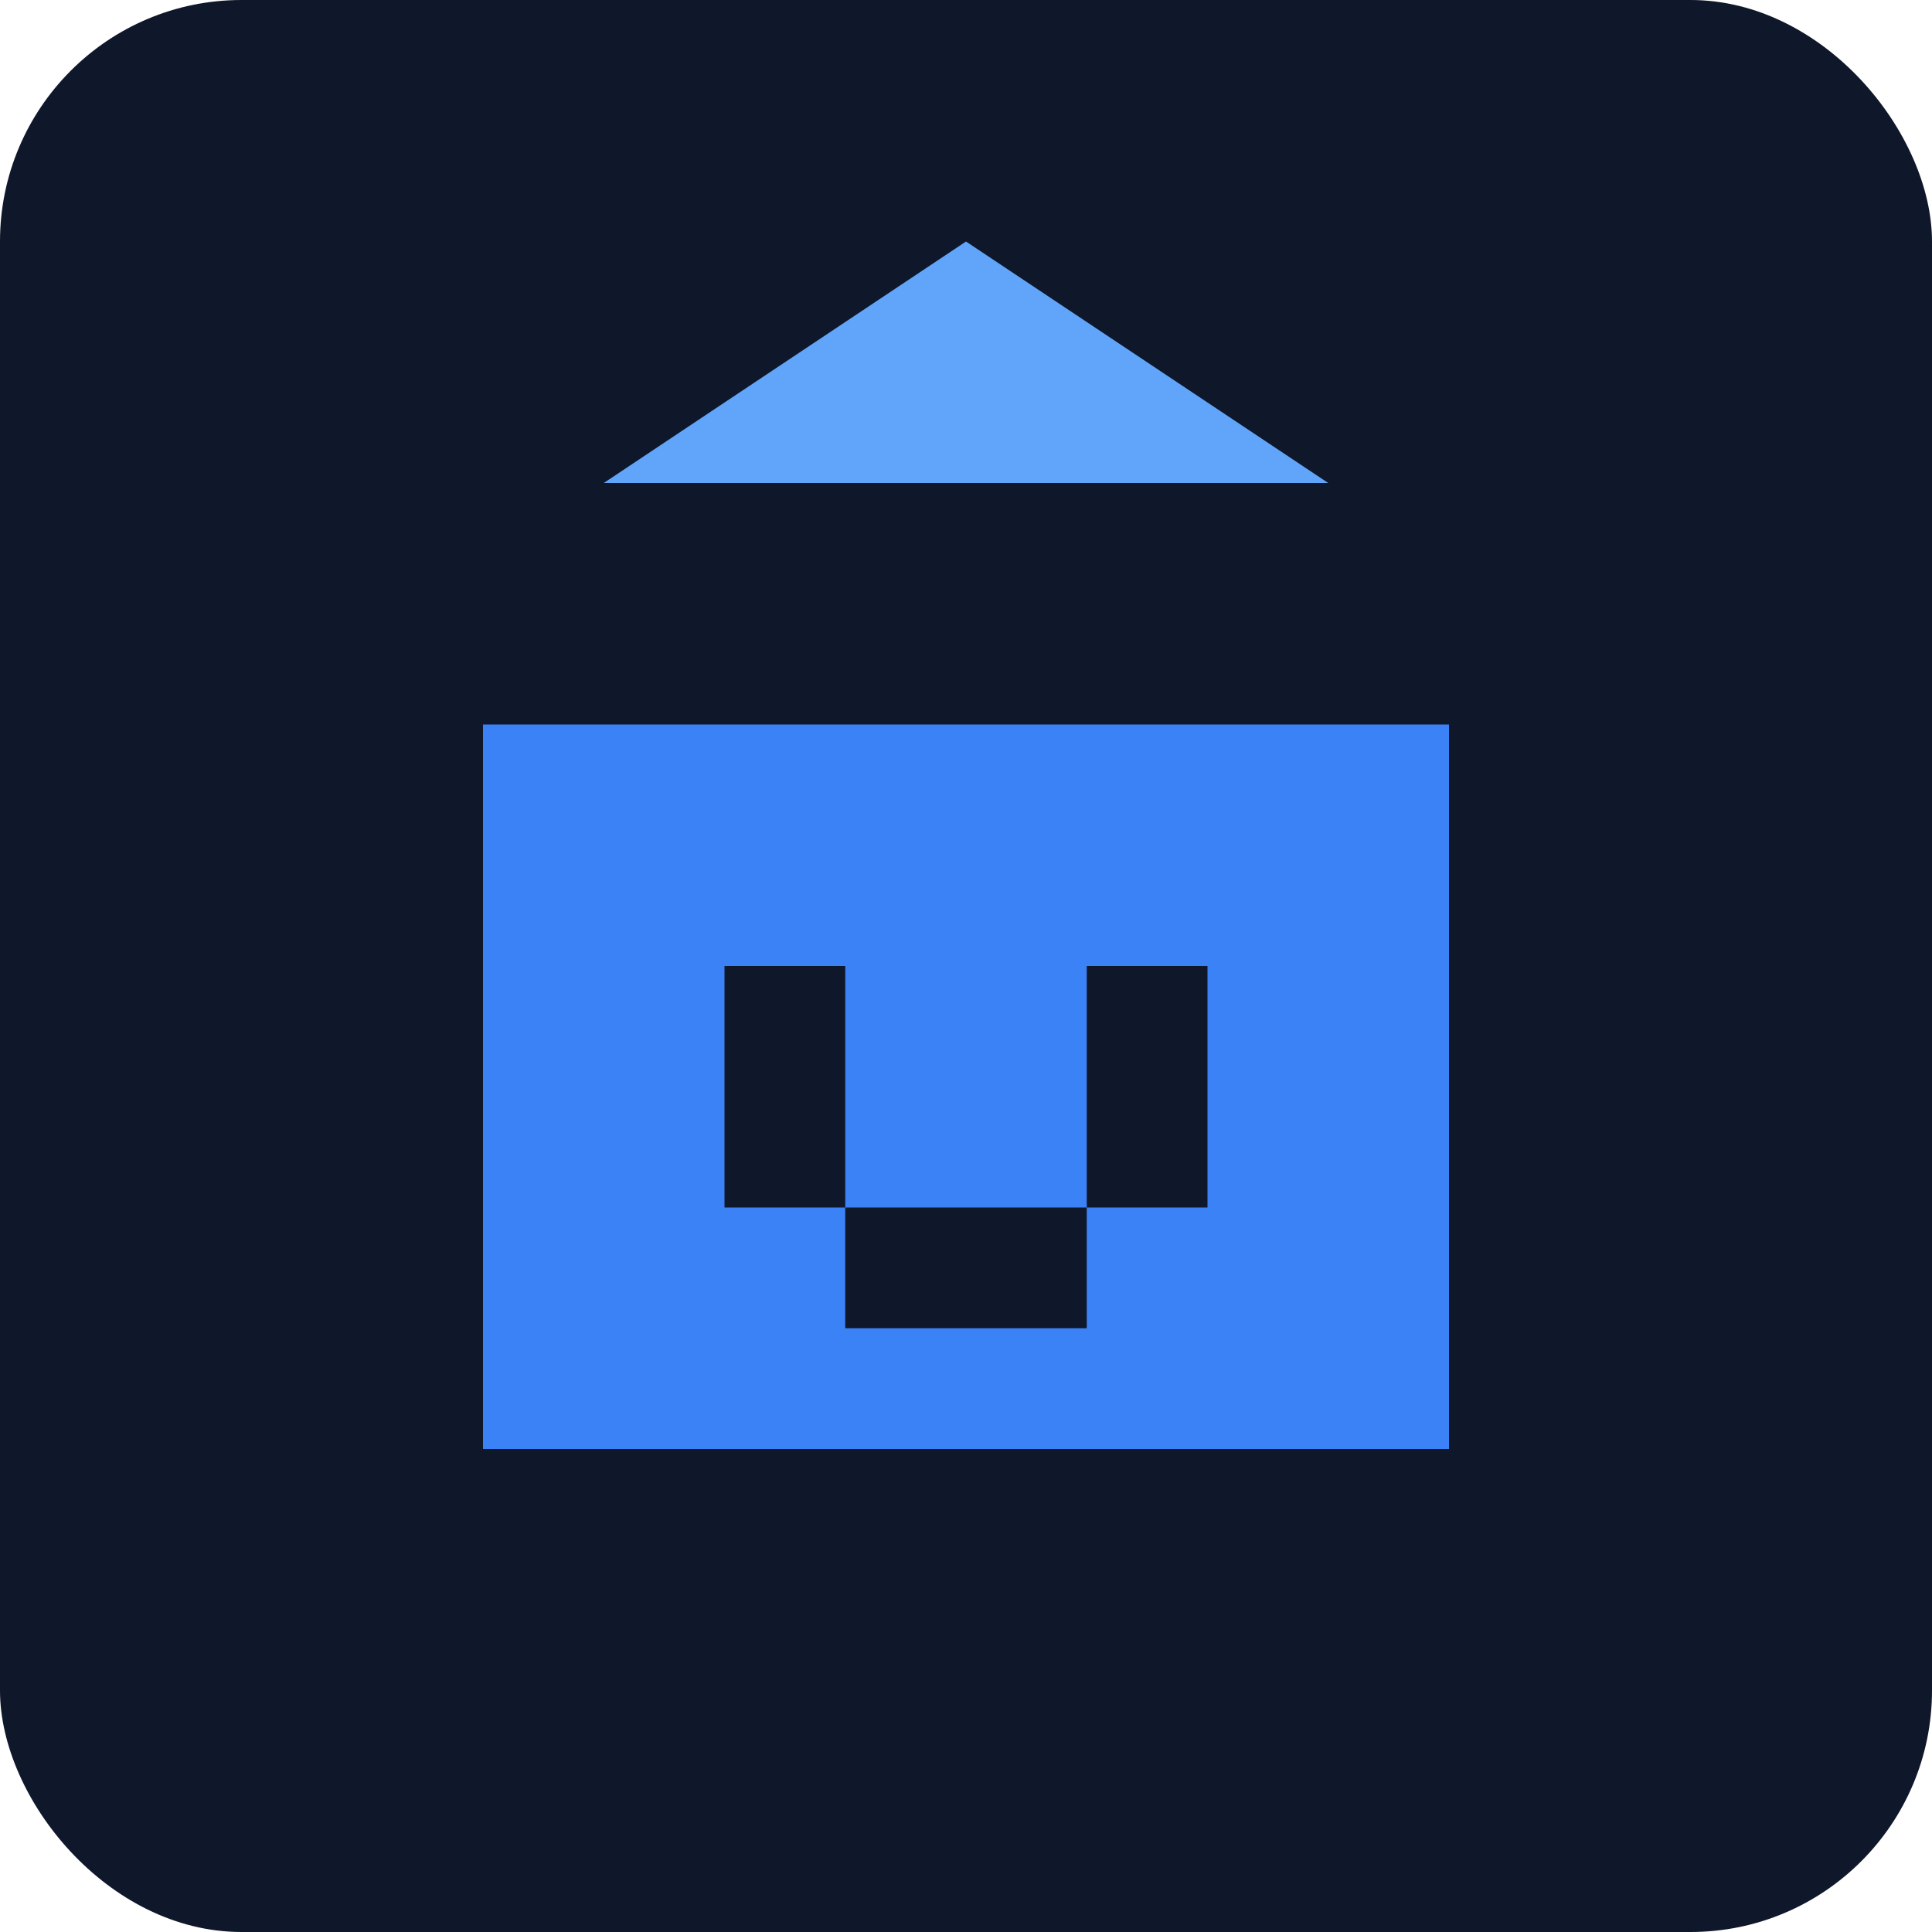
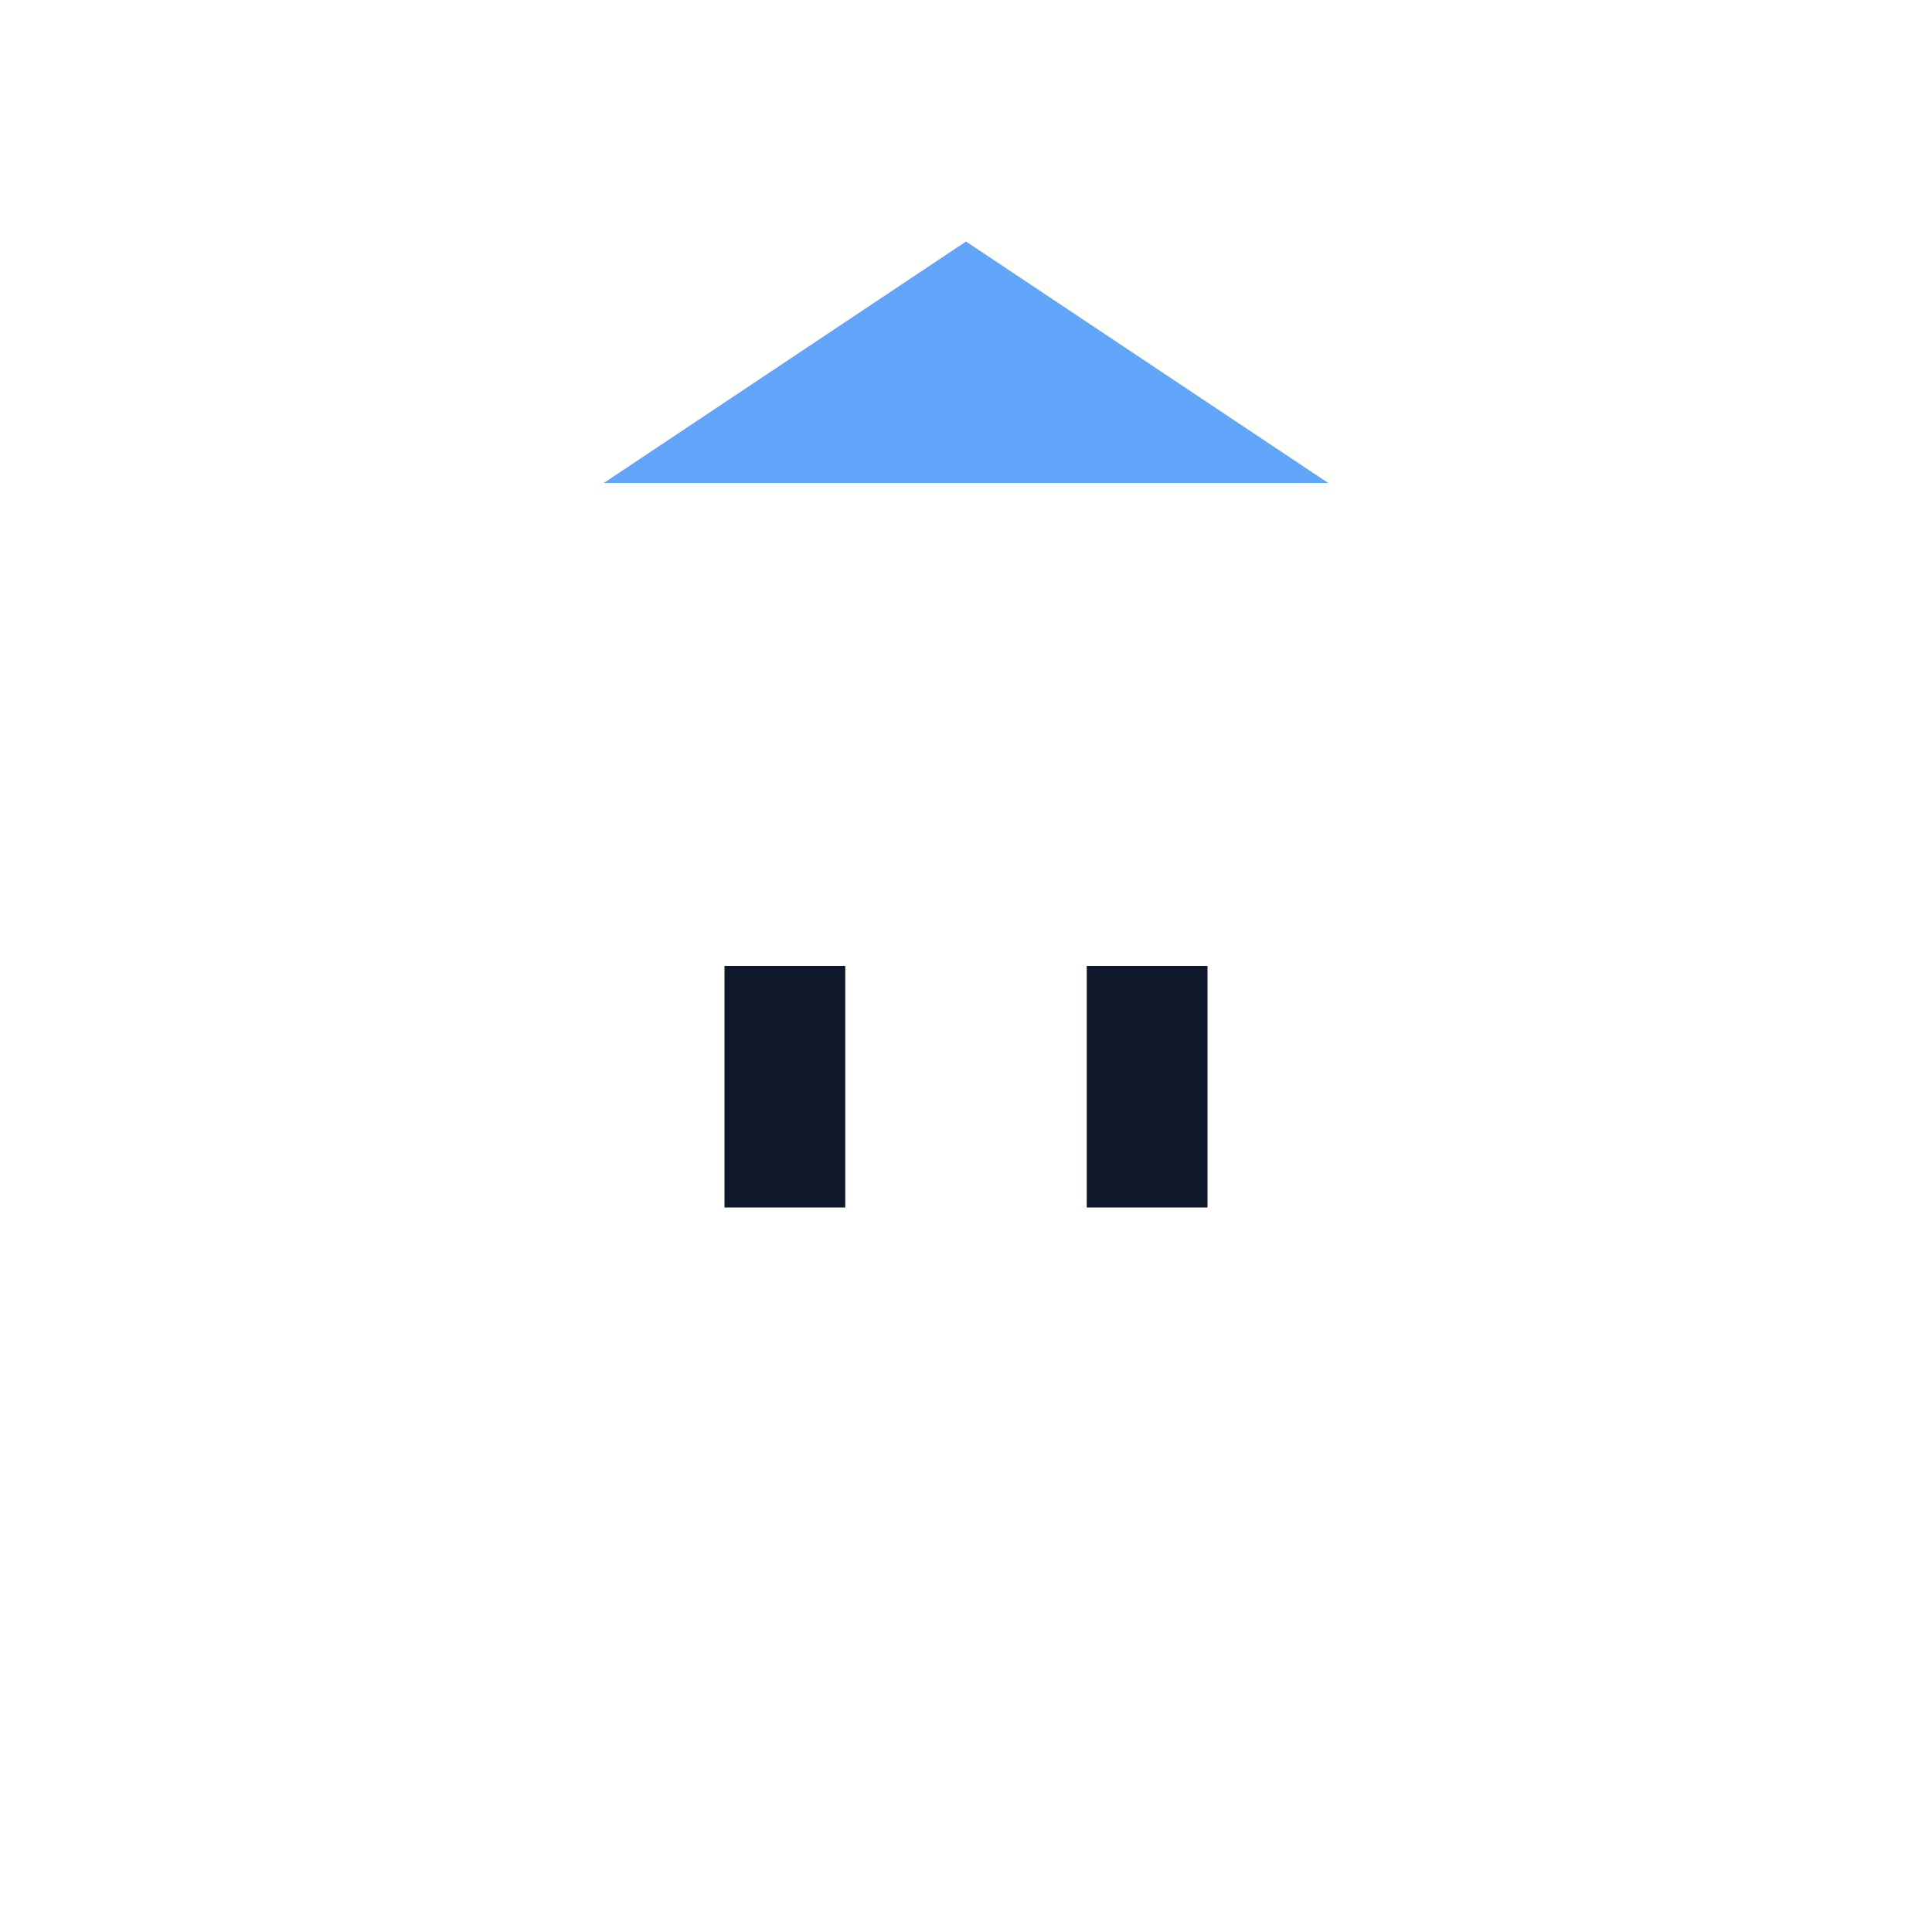
<svg xmlns="http://www.w3.org/2000/svg" viewBox="0 0 32 32" width="32" height="32">
-   <rect width="32" height="32" fill="#0f172a" rx="4" />
-   <path d="M8 12h16v12H8z" fill="#3b82f6" />
  <path d="M10 8h12l-6-4z" fill="#60a5fa" />
  <rect x="12" y="16" width="2" height="4" fill="#0f172a" />
  <rect x="18" y="16" width="2" height="4" fill="#0f172a" />
-   <rect x="14" y="20" width="4" height="2" fill="#0f172a" />
</svg>